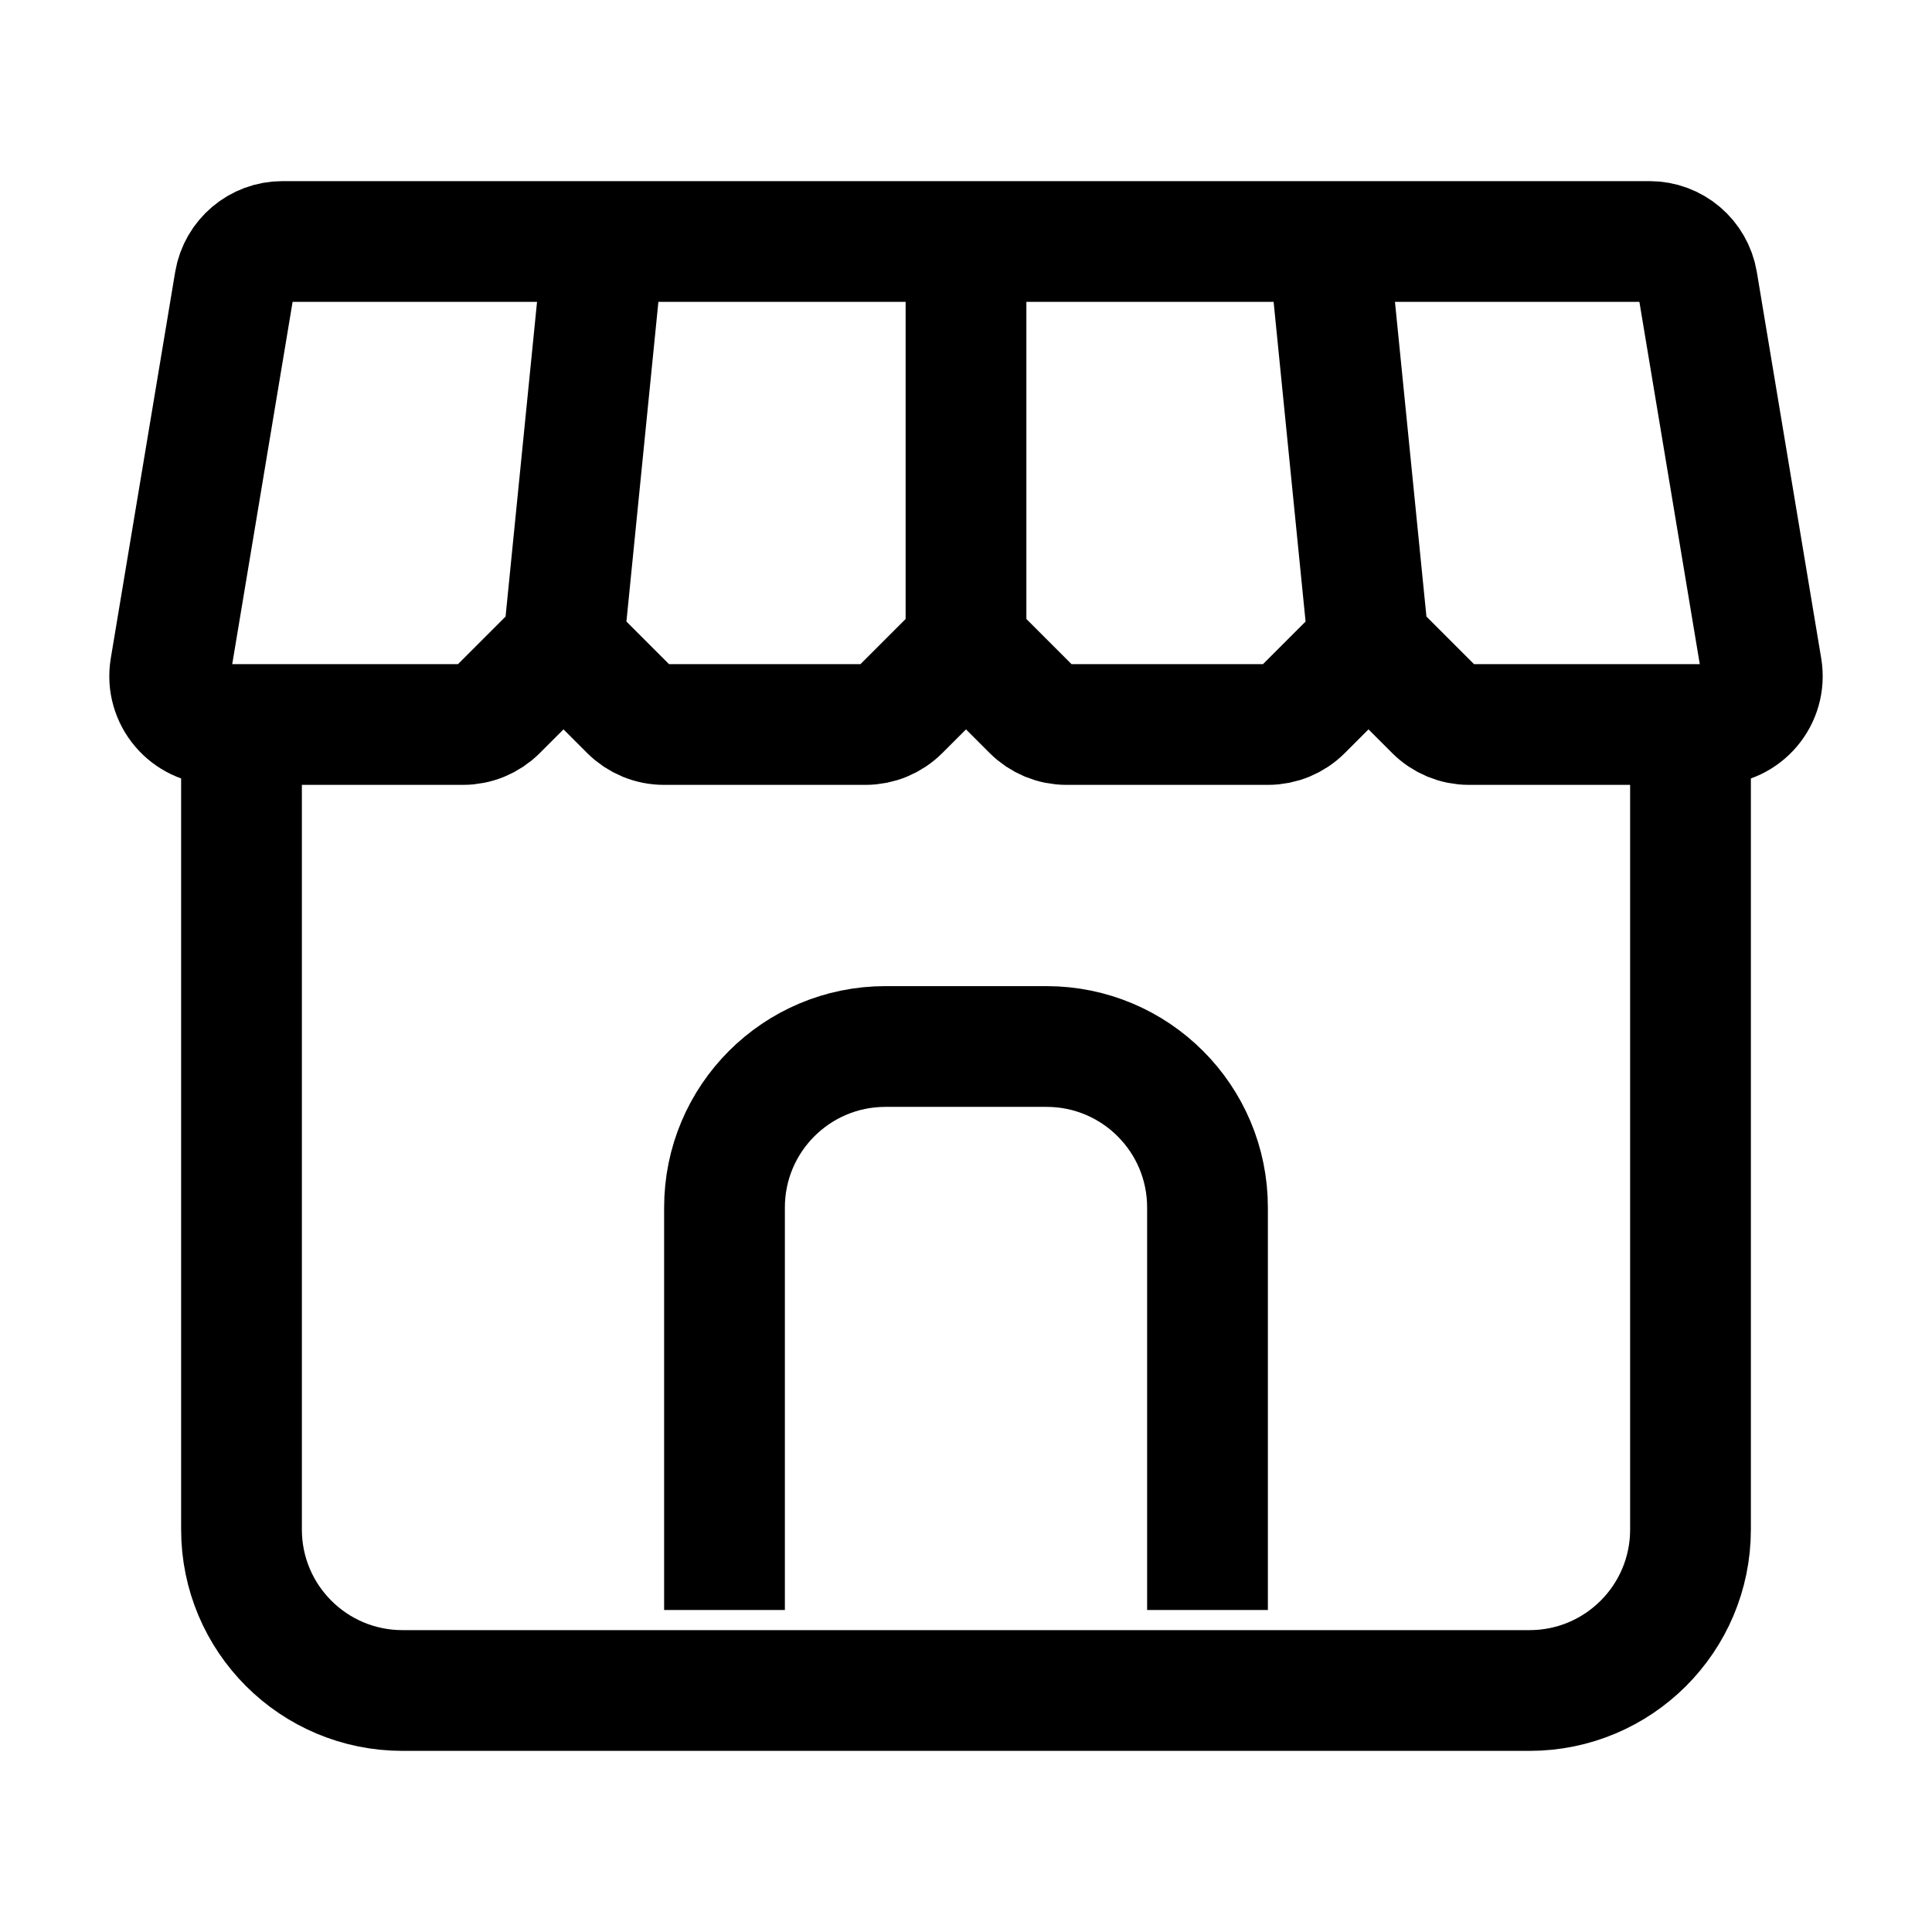
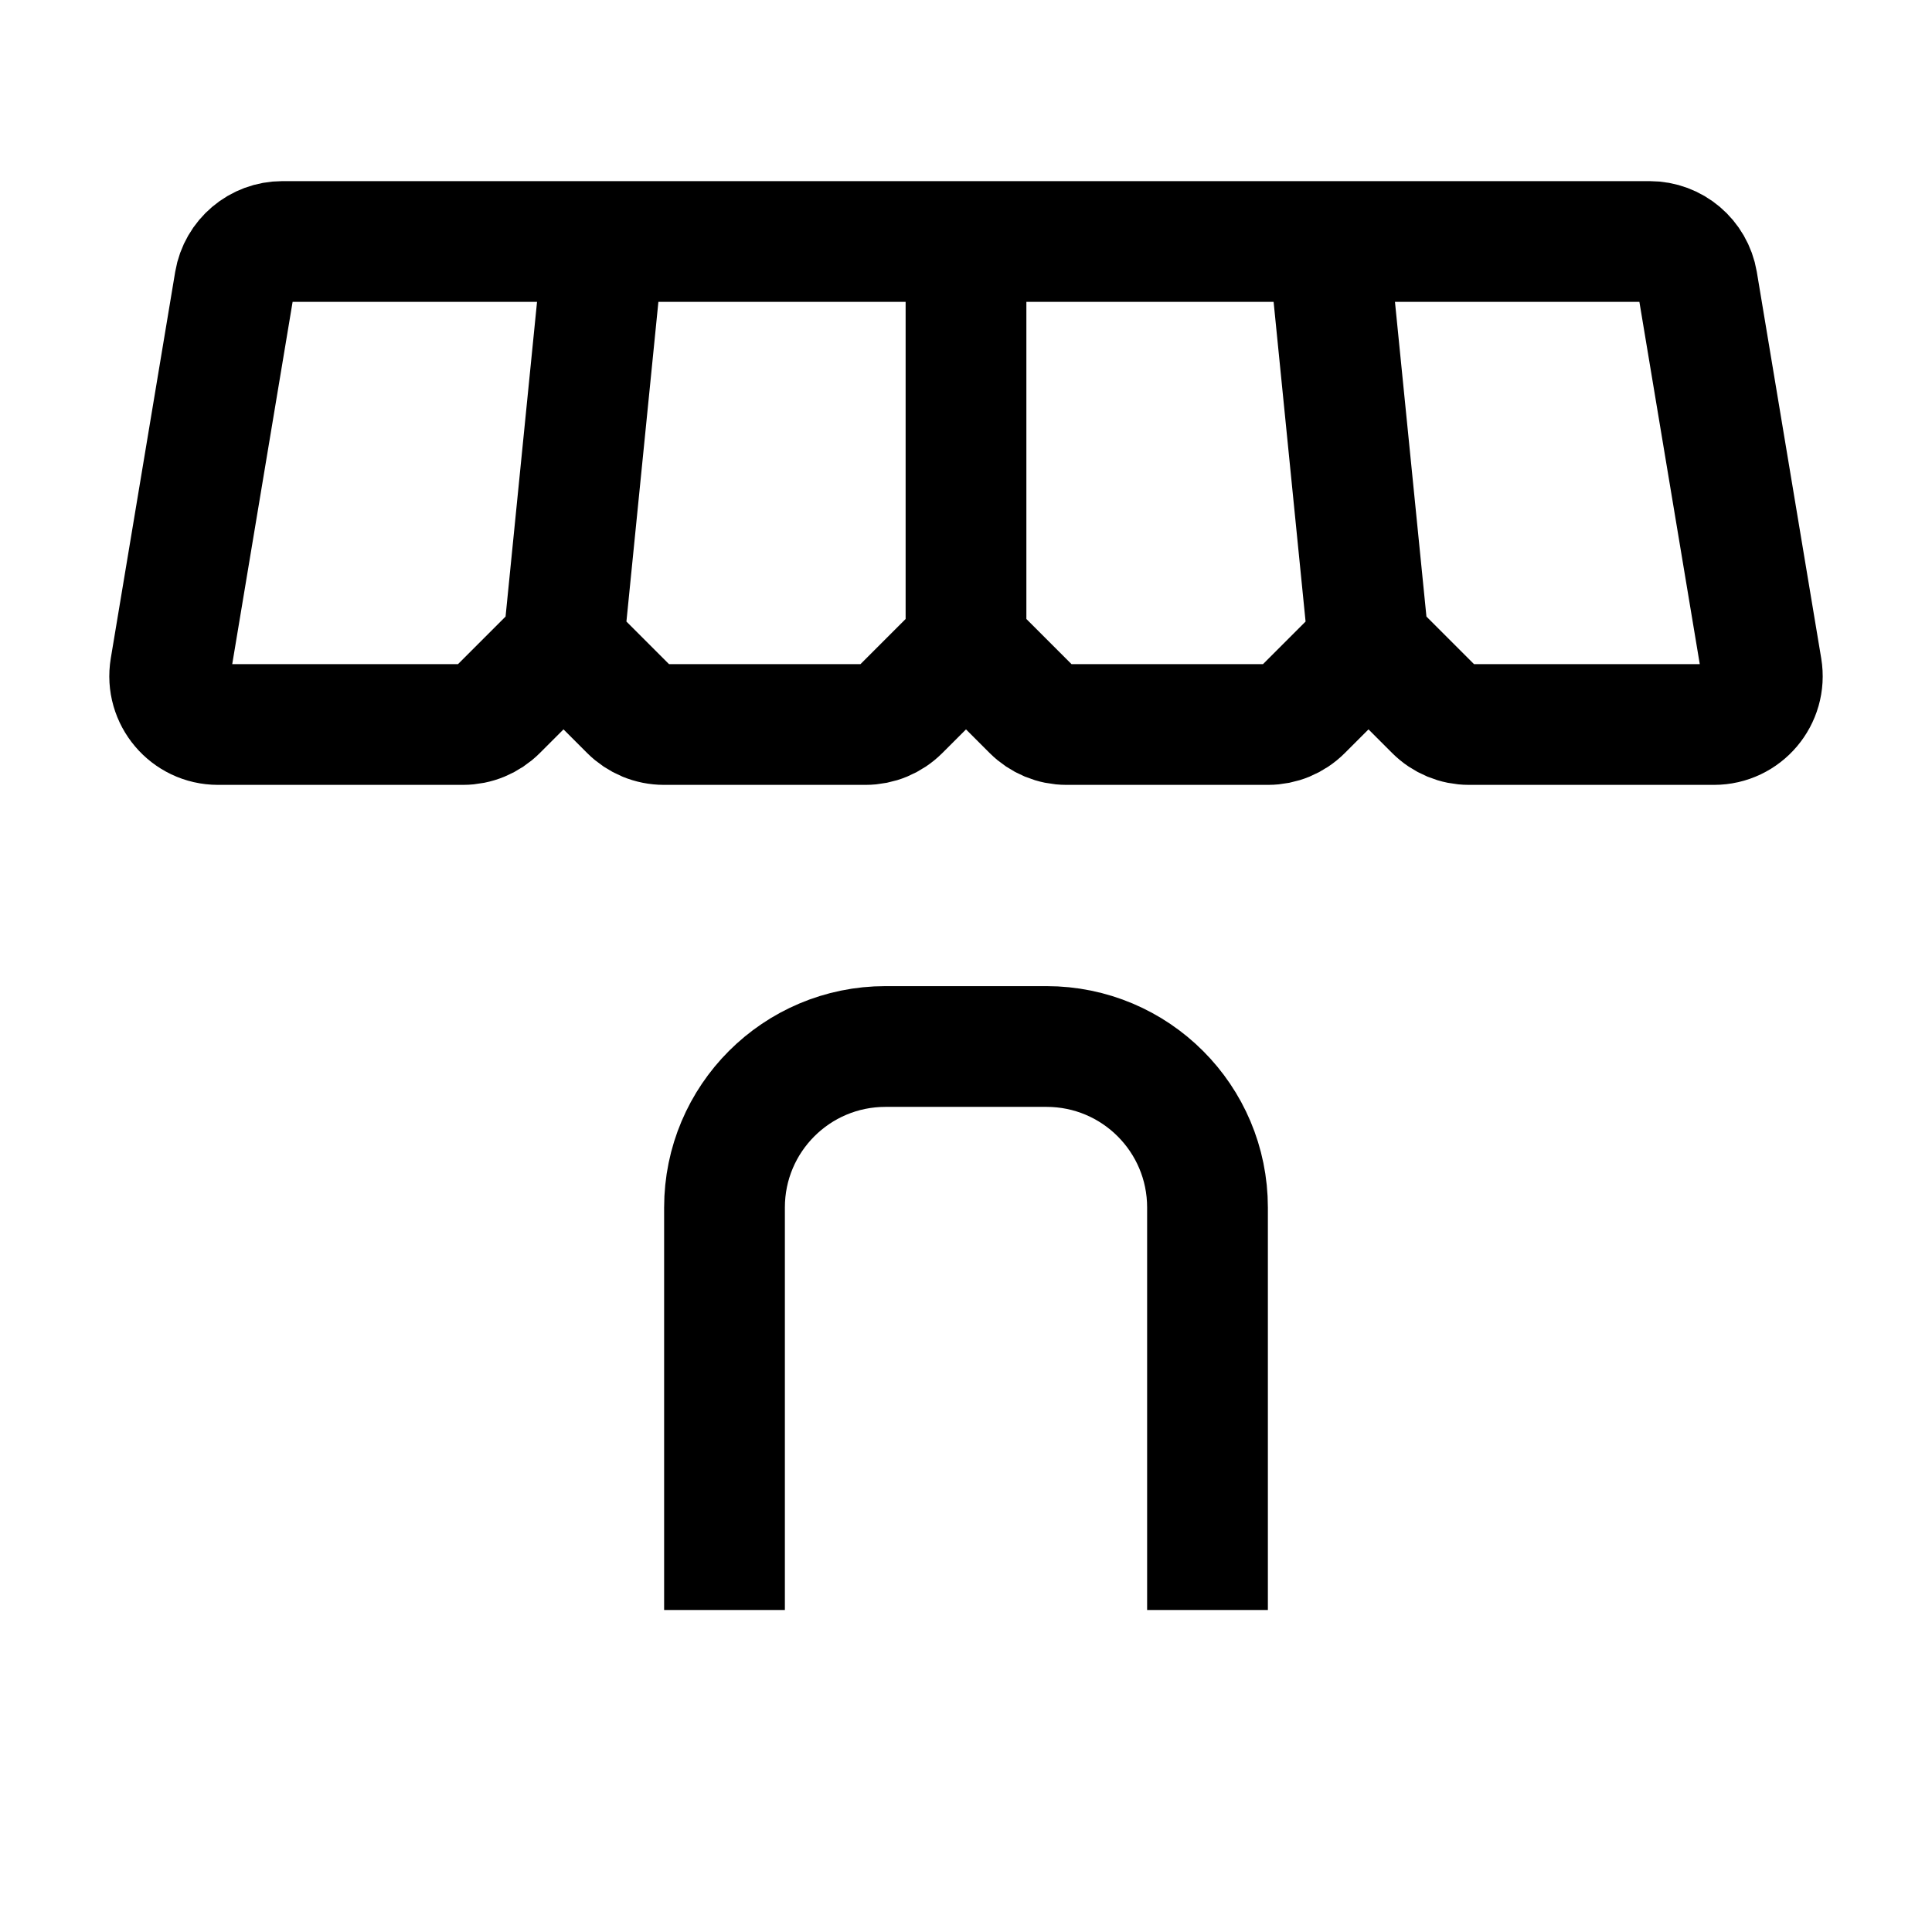
<svg xmlns="http://www.w3.org/2000/svg" width="24" height="24" viewBox="0 0 24 24" fill="none">
-   <path d="M3 9V19C3 20.105 3.895 21 5 21H19C20.105 21 21 20.105 21 19V9" stroke="currentColor" stroke-width="1.5" />
  <path d="M9 20V15C9 13.895 9.895 13 11 13H13C14.105 13 15 13.895 15 15V20" stroke="currentColor" stroke-width="1.5" />
  <path d="M17 8L17.824 8.824C17.937 8.937 18.089 9 18.248 9H21.292C21.663 9 21.945 8.667 21.884 8.301L21.084 3.501C21.035 3.212 20.785 3 20.492 3H16.5M17 8L16.176 8.824C16.063 8.937 15.911 9 15.752 9H13.248C13.089 9 12.937 8.937 12.824 8.824L12 8M17 8L16.5 3M7 8L6.176 8.824C6.063 8.937 5.911 9 5.751 9H2.708C2.338 9 2.055 8.667 2.116 8.301L2.916 3.501C2.965 3.212 3.215 3 3.508 3H7.5M7 8L7.824 8.824C7.937 8.937 8.089 9 8.249 9H10.752C10.911 9 11.063 8.937 11.176 8.824L12 8M7 8L7.5 3M12 8V3M16.5 3H12M12 3H7.5" stroke="currentColor" stroke-width="1.5" />
</svg>